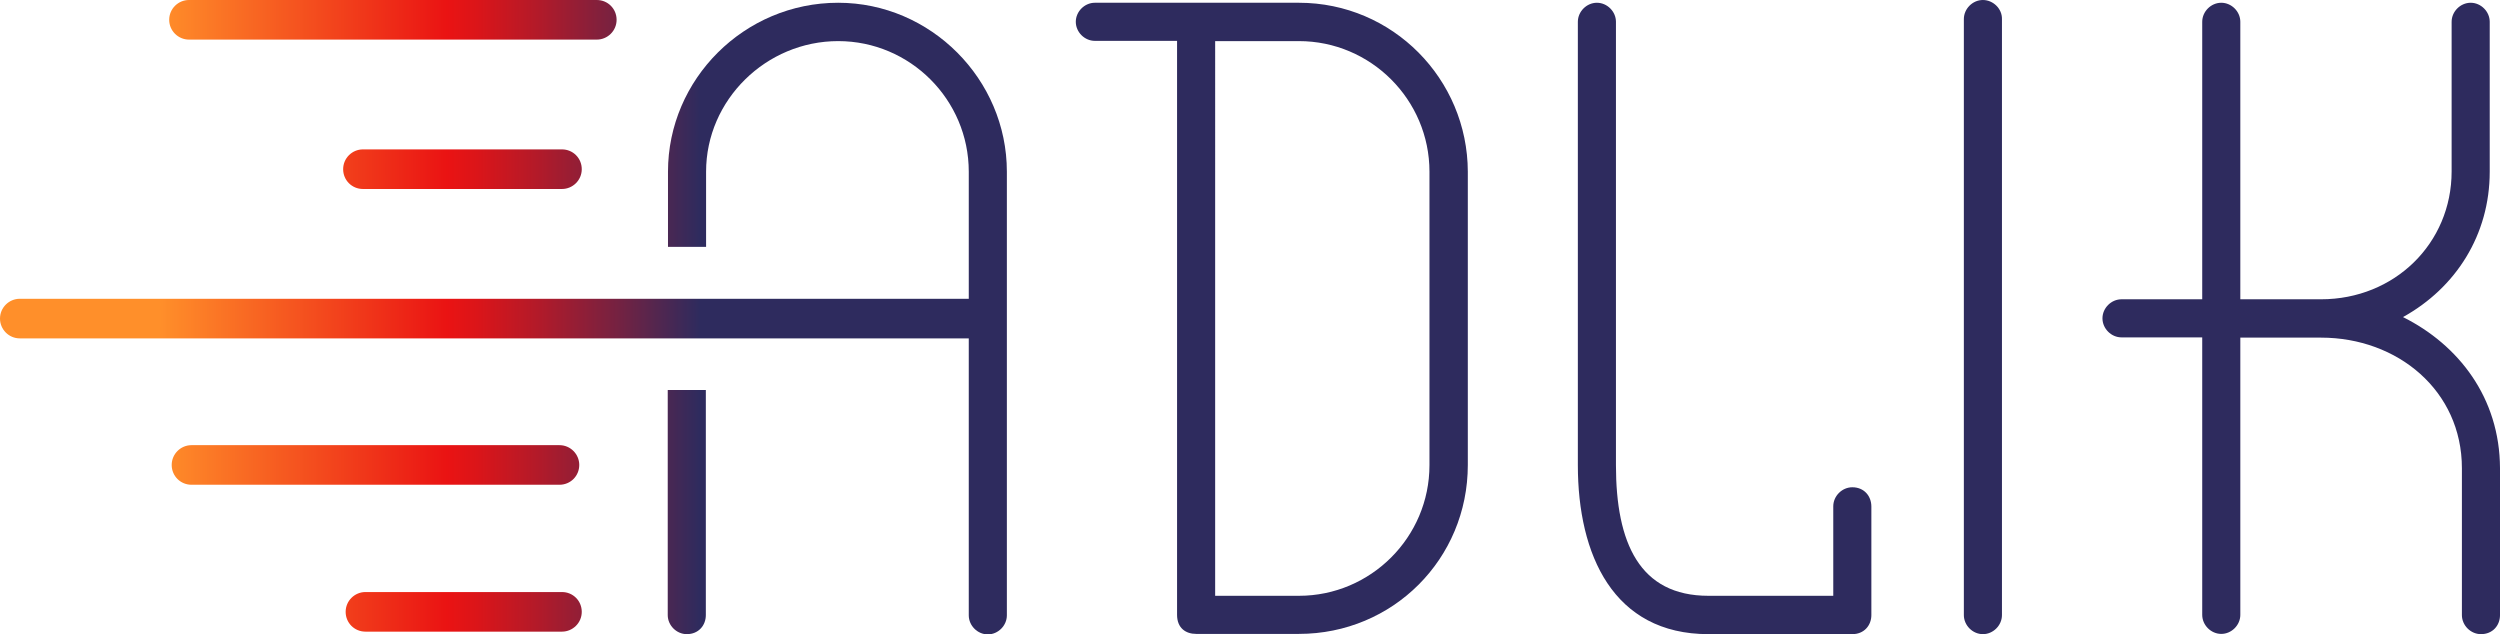
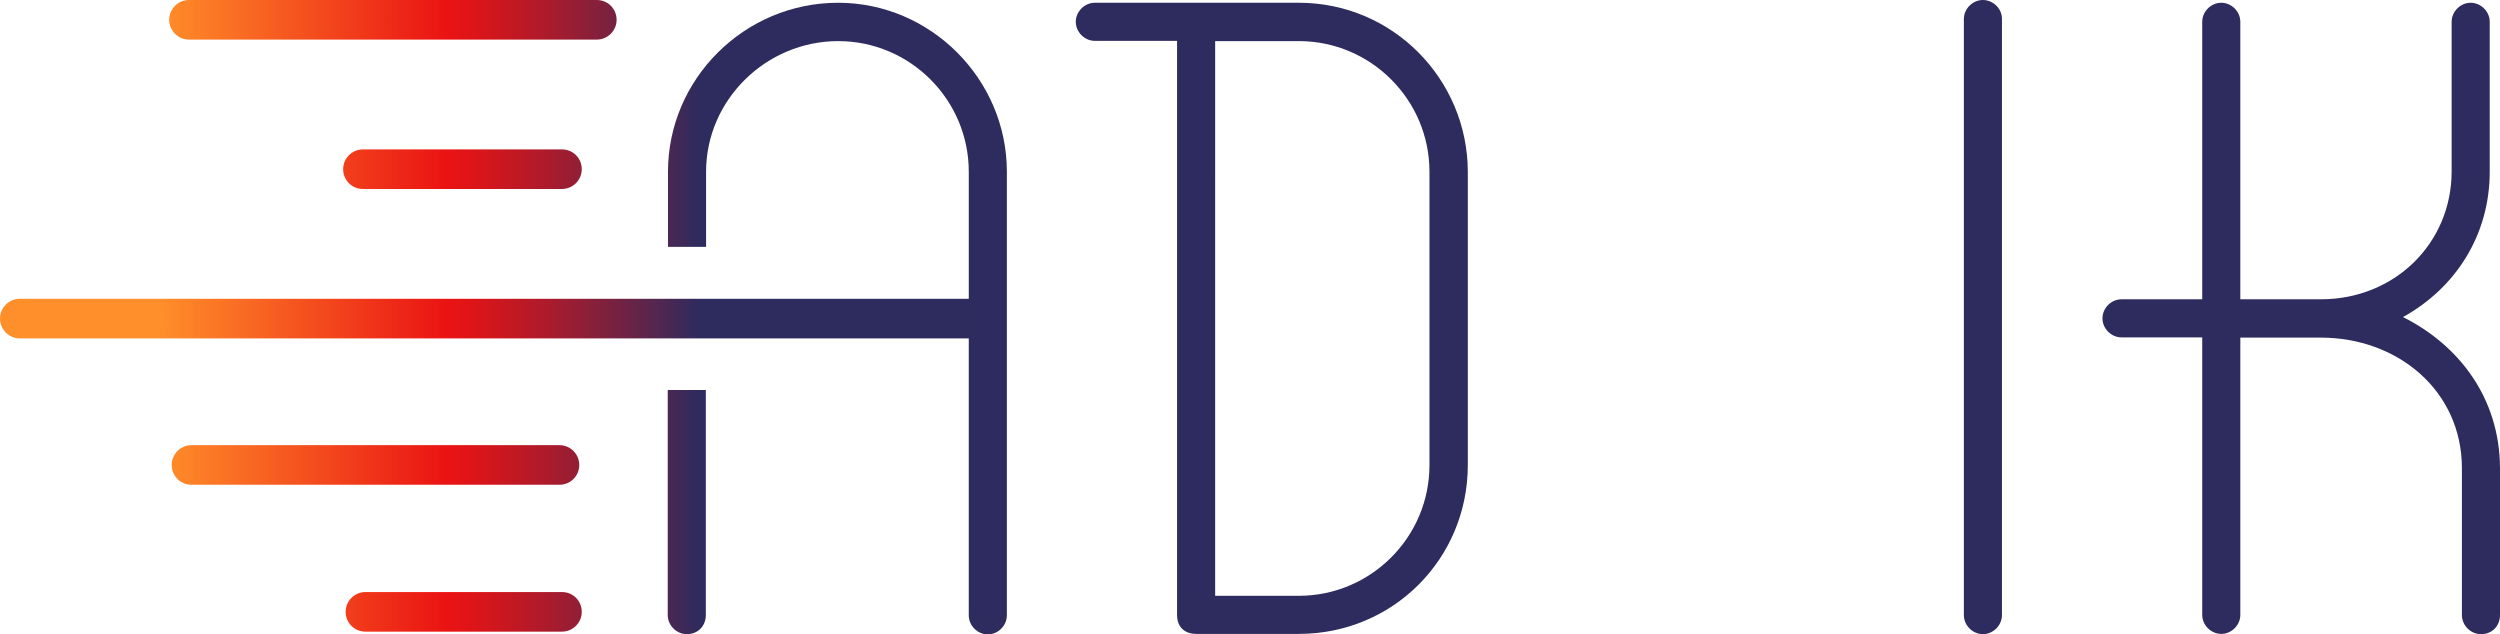
<svg xmlns="http://www.w3.org/2000/svg" version="1.1" id="Layer_1" x="0px" y="0px" viewBox="1.3 0.4 997.4 253.1" style="enable-background:new 0 0 1000 253.8;" xml:space="preserve">
  <style type="text/css">
	.st0{fill:#FFFFFF;}
	.st1{fill:url(#SVGID_1_);}
	.st2{fill:url(#SVGID_2_);}
	.st3{fill:url(#SVGID_3_);}
	.st4{fill:url(#SVGID_4_);}
	.st5{fill:url(#SVGID_5_);}
	.st6{fill:url(#SVGID_6_);}
	.st7{fill:url(#SVGID_7_);}
	.st8{fill:url(#SVGID_8_);}
	.st9{fill:url(#SVGID_9_);}
	.st10{fill:url(#SVGID_10_);}
</style>
  <g>
    <linearGradient id="SVGID_1_" gradientUnits="userSpaceOnUse" x1="-0.231" y1="204.695" x2="998.906" y2="204.695">
      <stop offset="6.514550e-02" style="stop-color:#FF8F2A" />
      <stop offset="0.18" style="stop-color:#EA1313" />
      <stop offset="0.192" style="stop-color:#DB1519" />
      <stop offset="0.216" style="stop-color:#B31A29" />
      <stop offset="0.249" style="stop-color:#732242" />
      <stop offset="0.281" style="stop-color:#2E2B5E" />
    </linearGradient>
    <path class="st1" d="M267.7,245.8c0,4.1,3.5,7.6,7.6,7.6c4.7,0,7.6-3.5,7.6-7.6V156h-15.2V245.8z" />
    <linearGradient id="SVGID_2_" gradientUnits="userSpaceOnUse" x1="-0.231" y1="127.467" x2="998.906" y2="127.467">
      <stop offset="6.514550e-02" style="stop-color:#FF8F2A" />
      <stop offset="0.18" style="stop-color:#EA1313" />
      <stop offset="0.192" style="stop-color:#DB1519" />
      <stop offset="0.216" style="stop-color:#B31A29" />
      <stop offset="0.249" style="stop-color:#732242" />
      <stop offset="0.281" style="stop-color:#2E2B5E" />
    </linearGradient>
    <path class="st2" d="M335.7,1.5c-37.5,0-67.9,30.5-67.9,67.4v30h15.2v-30c0-28.7,24-52.1,52.7-52.1s52.1,23.4,52.1,52.1v50.7h-1.9   H9.2c-4.3,0-7.9,3.5-7.9,7.9c0,4.3,3.5,7.9,7.9,7.9h376.7h1.9v110.5c0,4.1,3.5,7.6,7.6,7.6s7.6-3.5,7.6-7.6V68.9   C403,32,372.6,1.5,335.7,1.5z" />
    <linearGradient id="SVGID_3_" gradientUnits="userSpaceOnUse" x1="-0.231" y1="127.467" x2="998.906" y2="127.467">
      <stop offset="6.514550e-02" style="stop-color:#FF8F2A" />
      <stop offset="0.18" style="stop-color:#EA1313" />
      <stop offset="0.192" style="stop-color:#DB1519" />
      <stop offset="0.216" style="stop-color:#B31A29" />
      <stop offset="0.249" style="stop-color:#732242" />
      <stop offset="0.281" style="stop-color:#2E2B5E" />
    </linearGradient>
    <path class="st3" d="M519.5,1.5h-81.4c-4.1,0-7.6,3.5-7.6,7.6c0,4.1,3.5,7.6,7.6,7.6h32.8v229c0,5.3,3.5,7.6,7.6,7.6h41   c37.5,0,67.4-29.9,67.4-67.4V68.9C586.8,32,557,1.5,519.5,1.5z M571.6,186c0,28.7-23.4,52.1-52.1,52.1h-33.4V16.8h33.4   c28.7,0,52.1,23.4,52.1,52.1V186z" />
    <linearGradient id="SVGID_4_" gradientUnits="userSpaceOnUse" x1="-0.231" y1="127.467" x2="998.906" y2="127.467">
      <stop offset="6.514550e-02" style="stop-color:#FF8F2A" />
      <stop offset="0.18" style="stop-color:#EA1313" />
      <stop offset="0.192" style="stop-color:#DB1519" />
      <stop offset="0.216" style="stop-color:#B31A29" />
      <stop offset="0.249" style="stop-color:#732242" />
      <stop offset="0.281" style="stop-color:#2E2B5E" />
    </linearGradient>
-     <path class="st4" d="M740.3,194.8c-4.1,0-7.6,3.5-7.6,7.6v35.7h-49.8c-27.5,0-36.9-21.1-36.9-52.1V9.1c0-4.1-3.5-7.6-7.6-7.6   s-7.6,3.5-7.6,7.6V186c0,35.7,14.1,67.4,52.1,67.4h57.4c4.7,0,7.6-3.5,7.6-7.6v-43.3C747.9,198.3,745,194.8,740.3,194.8z" />
    <linearGradient id="SVGID_5_" gradientUnits="userSpaceOnUse" x1="-0.231" y1="126.882" x2="998.906" y2="126.882">
      <stop offset="6.514550e-02" style="stop-color:#FF8F2A" />
      <stop offset="0.18" style="stop-color:#EA1313" />
      <stop offset="0.192" style="stop-color:#DB1519" />
      <stop offset="0.216" style="stop-color:#B31A29" />
      <stop offset="0.249" style="stop-color:#732242" />
      <stop offset="0.281" style="stop-color:#2E2B5E" />
    </linearGradient>
    <path class="st5" d="M792.4,0.4c-4.1,0-7.6,3.5-7.6,7.6v237.8c0,4.1,3.5,7.6,7.6,7.6s7.6-3.5,7.6-7.6V8   C800.1,3.9,796.5,0.4,792.4,0.4z" />
    <linearGradient id="SVGID_6_" gradientUnits="userSpaceOnUse" x1="-0.231" y1="127.467" x2="998.906" y2="127.467">
      <stop offset="6.514550e-02" style="stop-color:#FF8F2A" />
      <stop offset="0.18" style="stop-color:#EA1313" />
      <stop offset="0.192" style="stop-color:#DB1519" />
      <stop offset="0.216" style="stop-color:#B31A29" />
      <stop offset="0.249" style="stop-color:#732242" />
      <stop offset="0.281" style="stop-color:#2E2B5E" />
    </linearGradient>
    <path class="st6" d="M960,126.9c21.1-11.7,34.6-32.8,34.6-58V9.1c0-4.1-3.5-7.6-7.6-7.6c-4.1,0-7.6,3.5-7.6,7.6v59.7   c0,28.7-22.8,51-52.1,51c0,0,0,0-32.2,0V9.1c0-4.1-3.5-7.6-7.6-7.6c-4.1,0-7.6,3.5-7.6,7.6v110.7h-32.2c-4.1,0-7.6,3.5-7.6,7.6   s3.5,7.6,7.6,7.6h32.2v110.7c0,4.1,3.5,7.6,7.6,7.6c4.1,0,7.6-3.5,7.6-7.6V135.1h32.2c30.5,0,56.2,21.1,56.2,52.1v58.6   c0,4.1,3.5,7.6,7.6,7.6c4.7,0,7.6-3.5,7.6-7.6v-58.6C998.6,159.1,982.2,138,960,126.9z" />
    <linearGradient id="SVGID_7_" gradientUnits="userSpaceOnUse" x1="-0.231" y1="185.947" x2="998.906" y2="185.947">
      <stop offset="6.514550e-02" style="stop-color:#FF8F2A" />
      <stop offset="0.18" style="stop-color:#EA1313" />
      <stop offset="0.192" style="stop-color:#DB1519" />
      <stop offset="0.216" style="stop-color:#B31A29" />
      <stop offset="0.249" style="stop-color:#732242" />
      <stop offset="0.281" style="stop-color:#2E2B5E" />
    </linearGradient>
    <path class="st7" d="M232.4,185.9c0-4.3-3.5-7.9-7.9-7.9H77.7c-4.3,0-7.9,3.5-7.9,7.9s3.5,7.9,7.9,7.9h146.8   C228.9,193.8,232.4,190.3,232.4,185.9z" />
    <linearGradient id="SVGID_8_" gradientUnits="userSpaceOnUse" x1="-0.231" y1="67.889" x2="998.906" y2="67.889">
      <stop offset="6.514550e-02" style="stop-color:#FF8F2A" />
      <stop offset="0.18" style="stop-color:#EA1313" />
      <stop offset="0.192" style="stop-color:#DB1519" />
      <stop offset="0.216" style="stop-color:#B31A29" />
      <stop offset="0.249" style="stop-color:#732242" />
      <stop offset="0.281" style="stop-color:#2E2B5E" />
    </linearGradient>
    <path class="st8" d="M146.1,60c-4.3,0-7.9,3.5-7.9,7.9s3.5,7.9,7.9,7.9h79.4c4.3,0,7.9-3.5,7.9-7.9s-3.5-7.9-7.9-7.9H146.1z" />
    <linearGradient id="SVGID_9_" gradientUnits="userSpaceOnUse" x1="-0.231" y1="244.481" x2="998.906" y2="244.481">
      <stop offset="6.514550e-02" style="stop-color:#FF8F2A" />
      <stop offset="0.18" style="stop-color:#EA1313" />
      <stop offset="0.192" style="stop-color:#DB1519" />
      <stop offset="0.216" style="stop-color:#B31A29" />
      <stop offset="0.249" style="stop-color:#732242" />
      <stop offset="0.281" style="stop-color:#2E2B5E" />
    </linearGradient>
    <path class="st9" d="M225.5,236.6h-78.4c-4.3,0-7.9,3.5-7.9,7.9s3.5,7.9,7.9,7.9h78.4c4.3,0,7.9-3.5,7.9-7.9   S229.9,236.6,225.5,236.6z" />
    <linearGradient id="SVGID_10_" gradientUnits="userSpaceOnUse" x1="-0.231" y1="8.364" x2="998.906" y2="8.364">
      <stop offset="6.514550e-02" style="stop-color:#FF8F2A" />
      <stop offset="0.18" style="stop-color:#EA1313" />
      <stop offset="0.192" style="stop-color:#DB1519" />
      <stop offset="0.216" style="stop-color:#B31A29" />
      <stop offset="0.249" style="stop-color:#732242" />
      <stop offset="0.281" style="stop-color:#2E2B5E" />
    </linearGradient>
    <path class="st10" d="M76.7,16.2h162.7c4.3,0,7.9-3.5,7.9-7.9s-3.5-7.9-7.9-7.9H76.7c-4.3,0-7.9,3.5-7.9,7.9S72.4,16.2,76.7,16.2z" />
  </g>
</svg>